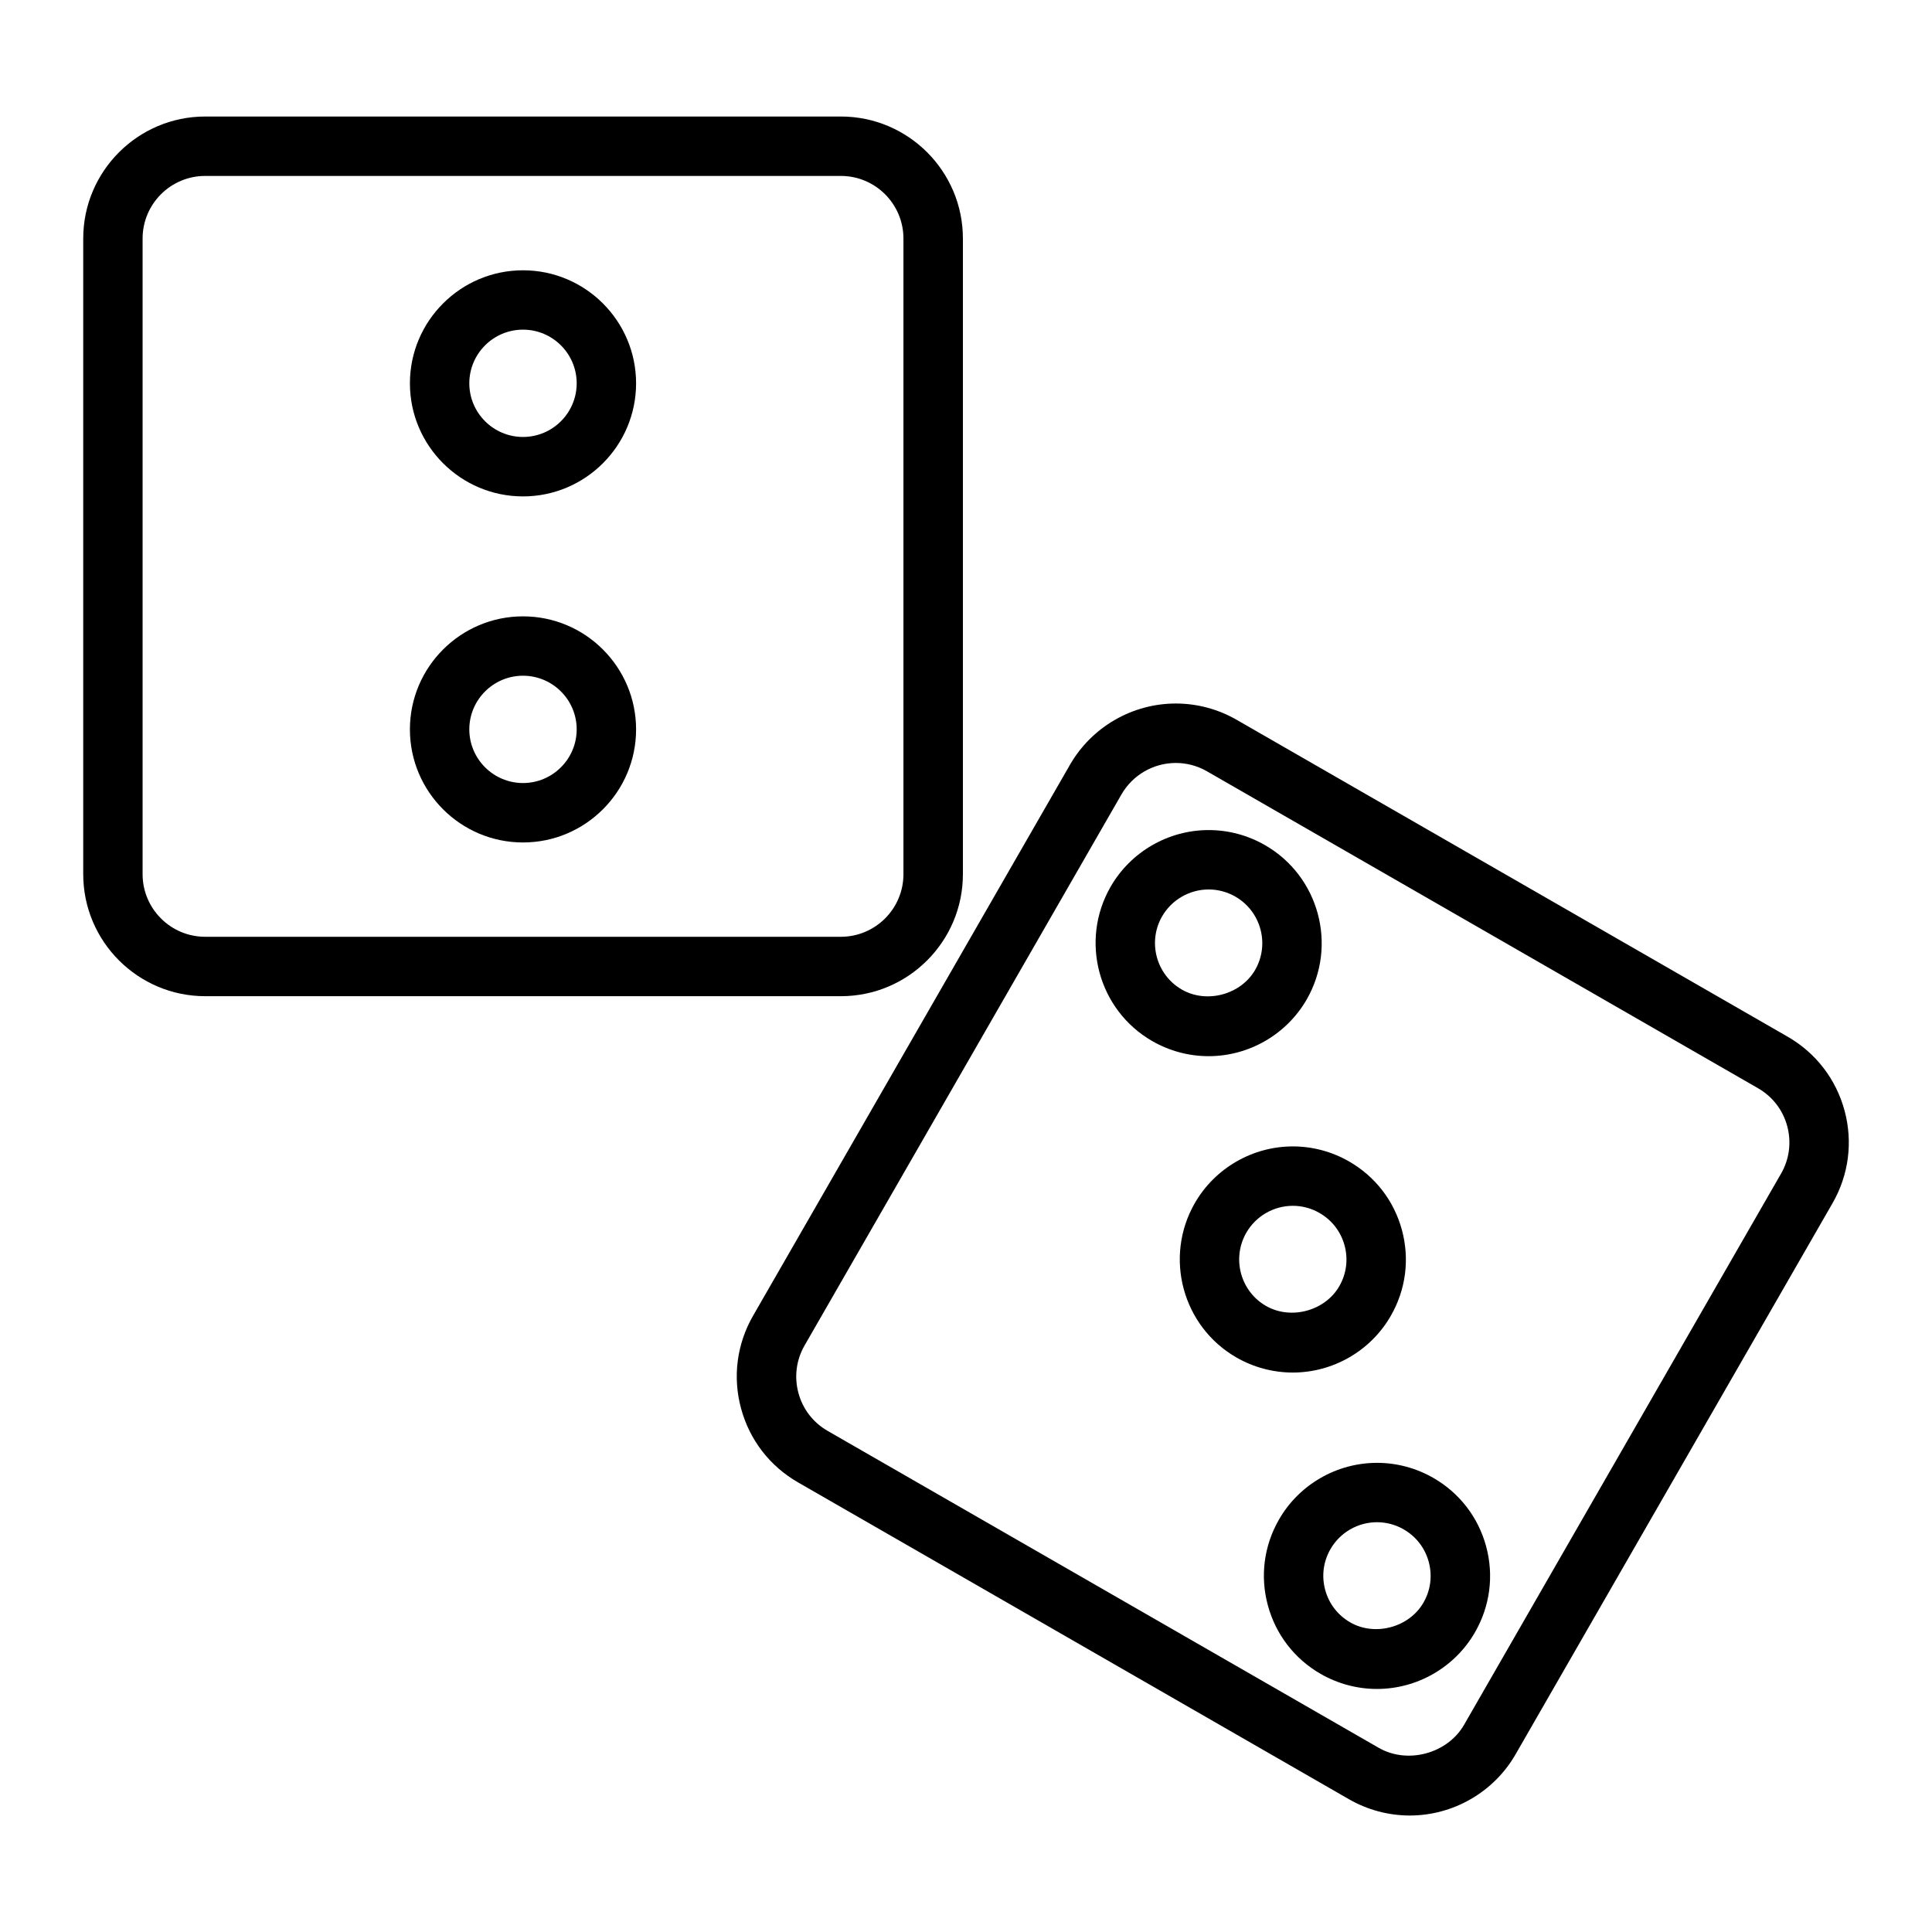
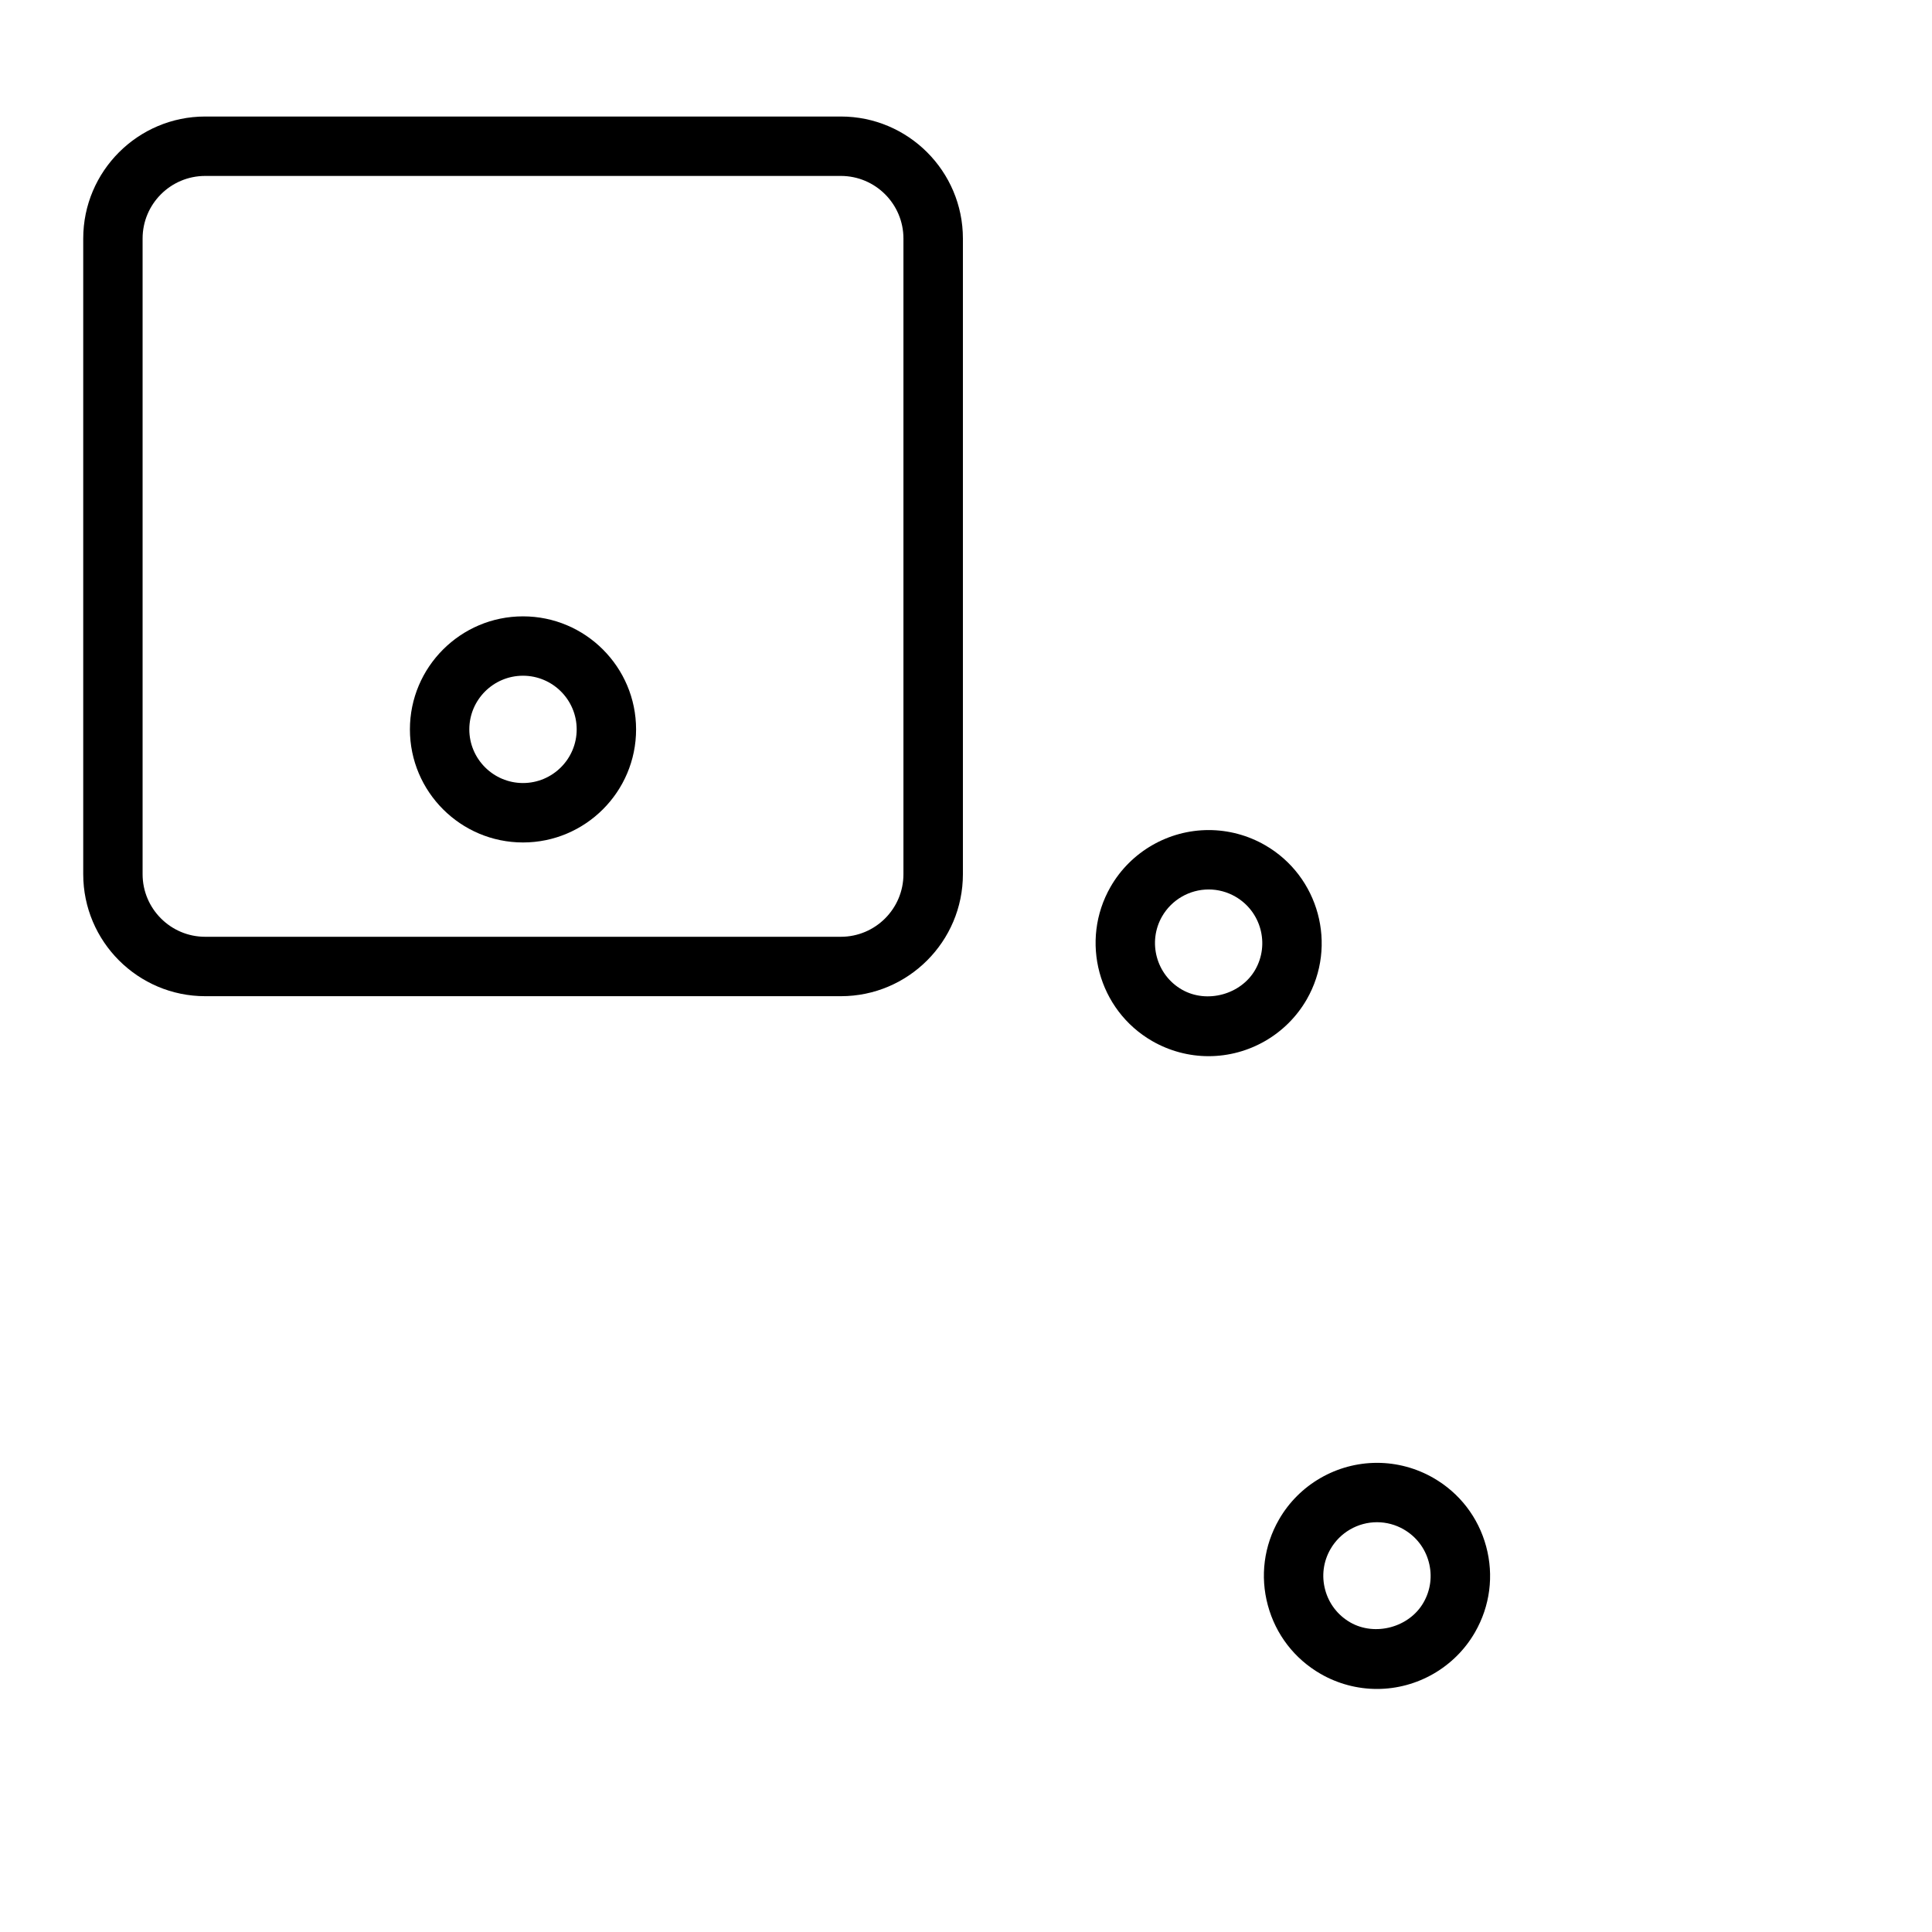
<svg xmlns="http://www.w3.org/2000/svg" fill="#000000" width="800px" height="800px" version="1.1" viewBox="144 144 512 512">
  <g>
-     <path d="m632.83 438.34c-2.25-8.344-7.606-15.305-15.09-19.609l-146.04-83.988c-4.902-2.816-10.461-4.305-16.09-4.305-11.547 0-22.293 6.219-28.047 16.215l-83.996 146.04c-4.305 7.484-5.441 16.199-3.188 24.535 2.25 8.344 7.613 15.305 15.09 19.609l146.04 83.988c4.902 2.816 10.461 4.305 16.09 4.305 11.547 0 22.301-6.219 28.047-16.223l83.988-146.04c4.305-7.484 5.441-16.199 3.195-24.535zm-16.836 16.688-83.988 146.04c-4.375 7.629-14.941 10.547-22.641 6.117l-146.04-83.988c-3.84-2.211-6.59-5.777-7.738-10.059-1.148-4.281-0.574-8.746 1.637-12.586l83.984-146.04c2.953-5.133 8.469-8.32 14.406-8.32 2.883 0 5.731 0.762 8.242 2.211l146.04 83.988c3.84 2.211 6.59 5.777 7.738 10.059 1.148 4.281 0.566 8.746-1.637 12.586z" />
    <path d="m523.85 535.66c-4.543-2.613-9.699-3.992-14.918-3.992-10.699 0-20.664 5.754-25.984 15.02-3.992 6.934-5.047 15.012-2.953 22.742 2.086 7.723 7.055 14.176 13.988 18.168 4.543 2.613 9.699 3.992 14.926 3.992 10.699 0 20.656-5.754 25.984-15.027 3.984-6.934 5.039-15.012 2.953-22.742-2.086-7.723-7.059-14.176-13.996-18.16zm-2.621 33.055c-3.754 6.543-12.809 9.02-19.406 5.234-3.289-1.898-5.652-4.961-6.637-8.629-0.992-3.668-0.496-7.496 1.402-10.785 2.527-4.402 7.25-7.133 12.336-7.133 2.465 0 4.914 0.652 7.07 1.898 3.289 1.891 5.652 4.953 6.637 8.613 1 3.676 0.496 7.512-1.402 10.801z" />
    <path d="m490.29 408.87c8.227-14.32 3.273-32.668-11.051-40.902-4.543-2.613-9.707-3.992-14.926-3.992-10.699 0-20.656 5.754-25.992 15.027-8.227 14.32-3.273 32.668 11.051 40.902 4.543 2.613 9.699 3.992 14.918 3.992 10.699 0 20.656-5.754 26-15.027zm-38.32-22.02c2.535-4.402 7.266-7.133 12.344-7.133 2.465 0 4.914 0.652 7.07 1.898 6.801 3.906 9.156 12.617 5.25 19.406-3.762 6.543-12.816 9.027-19.422 5.234-6.793-3.906-9.145-12.621-5.242-19.406z" />
-     <path d="m486.59 507.74c10.699 0 20.664-5.754 25.984-15.027 3.992-6.934 5.039-15.012 2.953-22.742-2.086-7.723-7.055-14.176-13.996-18.168-4.543-2.613-9.691-3.992-14.91-3.992-10.691 0-20.648 5.754-25.984 15.027-8.234 14.328-3.281 32.676 11.027 40.91 4.543 2.609 9.707 3.992 14.926 3.992zm-12.305-37.055c2.527-4.402 7.258-7.133 12.336-7.133 2.465 0 4.902 0.652 7.062 1.898 3.289 1.891 5.652 4.953 6.644 8.621s0.496 7.496-1.402 10.785c-3.754 6.543-12.816 9.02-19.414 5.234-6.793-3.898-9.129-12.602-5.227-19.406z" />
    <path d="m399.18 375.67v-168.46c0-17.832-14.508-32.332-32.332-32.332h-168.46c-17.832 0-32.332 14.508-32.332 32.332v168.46c0 17.832 14.508 32.332 32.332 32.332h168.46c17.824 0.004 32.332-14.504 32.332-32.332zm-217.39 0v-168.46c0-9.148 7.438-16.586 16.586-16.586h168.46c9.148 0 16.586 7.438 16.586 16.586v168.46c0 9.148-7.438 16.586-16.586 16.586h-168.46c-9.137 0.008-16.586-7.441-16.586-16.586z" />
-     <path d="m282.6 215.63c-16.523 0-29.969 13.438-29.969 29.961 0 16.523 13.445 29.961 29.969 29.961 16.523 0 29.969-13.438 29.969-29.961 0-16.523-13.438-29.961-29.969-29.961zm0 44.168c-7.84 0-14.227-6.375-14.227-14.219 0-7.84 6.383-14.219 14.227-14.219 7.84 0 14.227 6.375 14.227 14.219s-6.383 14.219-14.227 14.219z" />
    <path d="m282.6 307.34c-16.523 0-29.969 13.438-29.969 29.961s13.445 29.961 29.969 29.961c16.523 0 29.969-13.438 29.969-29.961s-13.438-29.961-29.969-29.961zm0 44.172c-7.84 0-14.227-6.375-14.227-14.219 0-7.84 6.383-14.219 14.227-14.219 7.84 0 14.227 6.375 14.227 14.219 0 7.84-6.383 14.219-14.227 14.219z" />
  </g>
</svg>